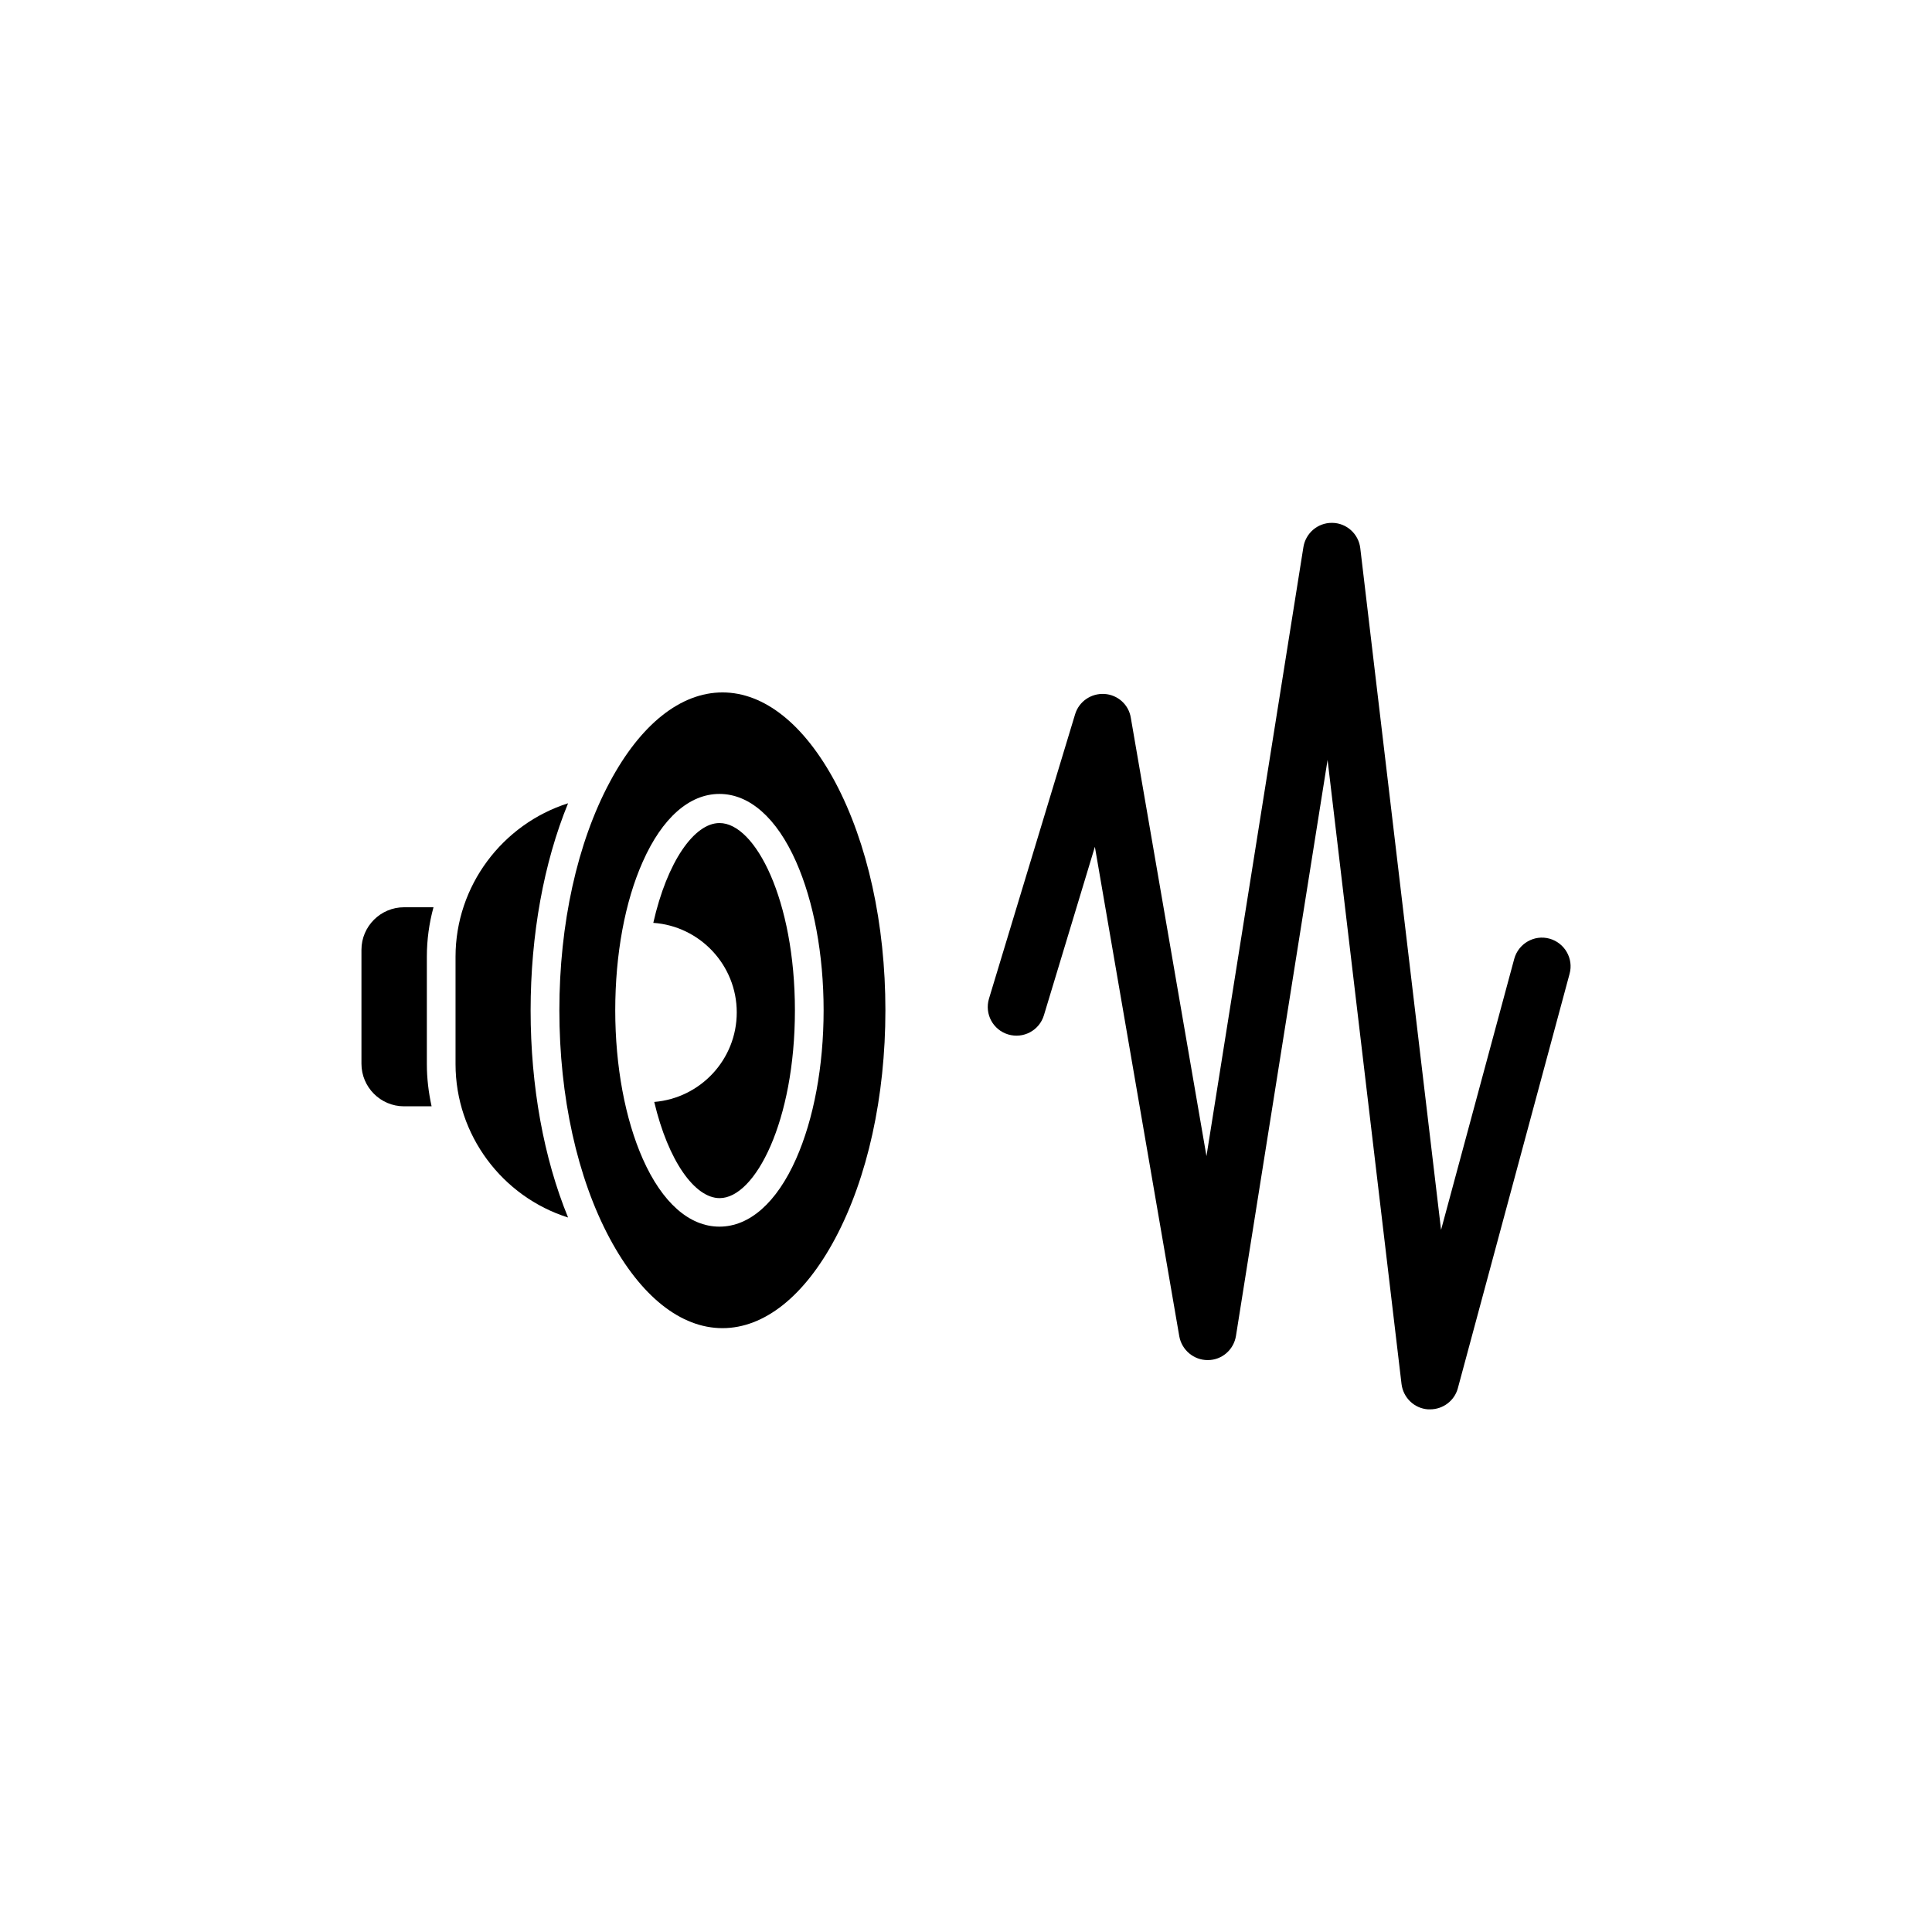
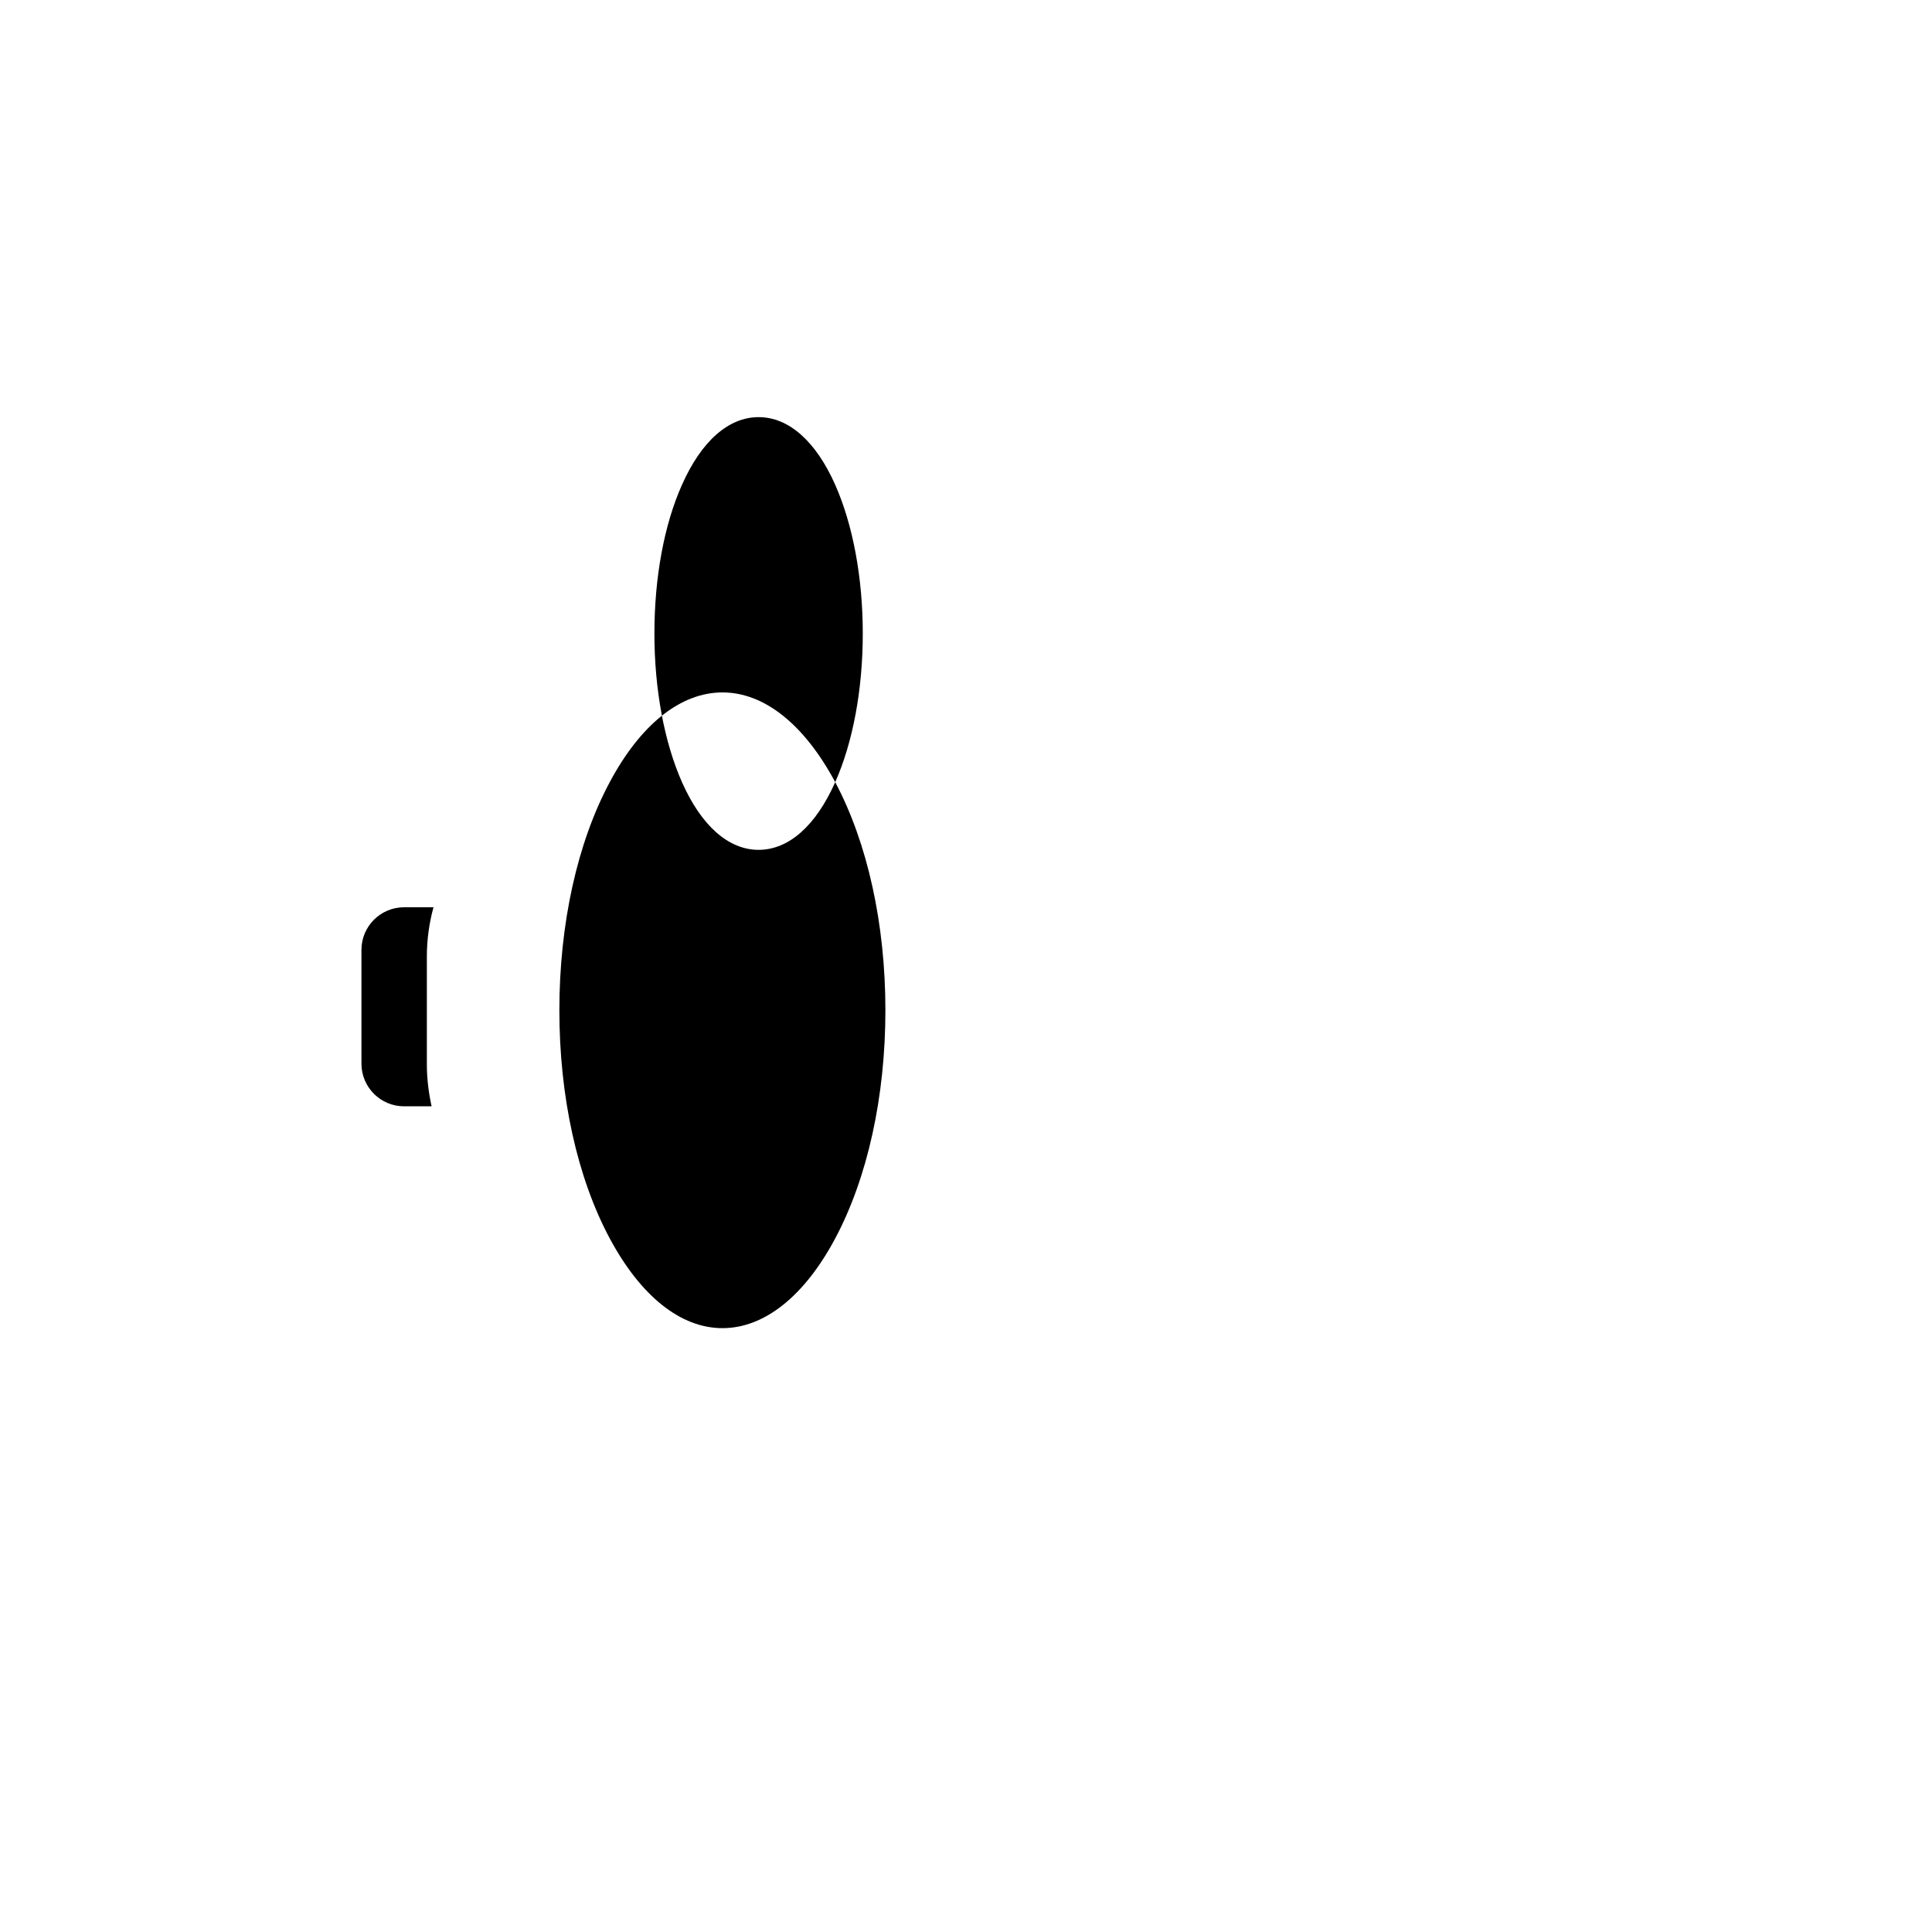
<svg xmlns="http://www.w3.org/2000/svg" fill="#000000" width="800px" height="800px" version="1.1" viewBox="144 144 512 512">
  <g>
-     <path d="m365.34 351.28c-8.211-15.316-18.793-23.781-29.875-23.781-11.082 0-21.715 8.465-29.875 23.781-8.613 16.07-13.352 37.586-13.352 60.457 0 22.871 4.734 44.387 13.352 60.457 8.211 15.316 18.793 23.781 29.875 23.781 11.082 0 21.715-8.465 29.875-23.781 8.566-16.07 13.301-37.586 13.301-60.457 0-22.875-4.734-44.336-13.301-60.457zm-10.379 99.855c-5.141 11.586-12.344 17.938-20.305 17.938-7.961 0-15.164-6.348-20.305-17.938-4.684-10.578-7.305-24.586-7.305-39.398s2.57-28.816 7.305-39.398c5.141-11.586 12.344-17.938 20.305-17.938 7.961 0 15.164 6.348 20.305 17.938 4.684 10.578 7.305 24.586 7.305 39.398 0 14.863-2.617 28.816-7.305 39.398z" />
-     <path d="m354.66 411.79c0 29.32-10.531 49.727-19.949 49.727-6.551 0-13.602-9.773-17.332-25.492 12.242-1.008 21.867-11.234 21.867-23.73 0-12.543-9.773-22.871-22.117-23.73 3.68-16.273 10.883-26.449 17.531-26.449 9.469-0.051 20 20.352 20 49.676z" />
-     <path d="m284.62 411.79c0 20.051 3.477 39.145 9.926 54.863-17.434-5.492-29.824-21.867-29.824-40.656v-28.465c0-18.742 12.395-35.117 29.824-40.656-6.449 15.766-9.926 34.859-9.926 54.914z" />
+     <path d="m365.34 351.28c-8.211-15.316-18.793-23.781-29.875-23.781-11.082 0-21.715 8.465-29.875 23.781-8.613 16.07-13.352 37.586-13.352 60.457 0 22.871 4.734 44.387 13.352 60.457 8.211 15.316 18.793 23.781 29.875 23.781 11.082 0 21.715-8.465 29.875-23.781 8.566-16.07 13.301-37.586 13.301-60.457 0-22.875-4.734-44.336-13.301-60.457zc-5.141 11.586-12.344 17.938-20.305 17.938-7.961 0-15.164-6.348-20.305-17.938-4.684-10.578-7.305-24.586-7.305-39.398s2.57-28.816 7.305-39.398c5.141-11.586 12.344-17.938 20.305-17.938 7.961 0 15.164 6.348 20.305 17.938 4.684 10.578 7.305 24.586 7.305 39.398 0 14.863-2.617 28.816-7.305 39.398z" />
    <path d="m257.12 426c0 3.777 0.453 7.508 1.258 11.184h-7.305c-6.246 0-11.285-5.09-11.285-11.285v-30.18c0-6.246 5.09-11.285 11.285-11.285h7.809c-1.16 4.231-1.762 8.664-1.762 13.098z" />
-     <path d="m522.98 517.49h-0.555c-3.629-0.25-6.551-3.074-7.004-6.699l-19.598-165.4-24.281 152.65c-0.605 3.68-3.727 6.398-7.457 6.398h-0.051c-3.68 0-6.852-2.672-7.508-6.297l-22.371-129.73-13.504 44.637c-1.211 4.031-5.441 6.297-9.473 5.09-4.031-1.211-6.297-5.441-5.09-9.473l22.824-75.371c1.008-3.375 4.231-5.594 7.758-5.391 3.527 0.203 6.449 2.82 7.004 6.297l20.051 116.18 25.695-161.42c0.605-3.68 3.777-6.398 7.508-6.398h0.152c3.777 0.051 6.953 2.922 7.406 6.699l21.41 180.67 19.398-71.844c1.109-4.031 5.289-6.449 9.32-5.34 4.031 1.109 6.449 5.289 5.34 9.32l-29.625 109.88c-0.902 3.277-3.922 5.547-7.352 5.547z" />
  </g>
</svg>